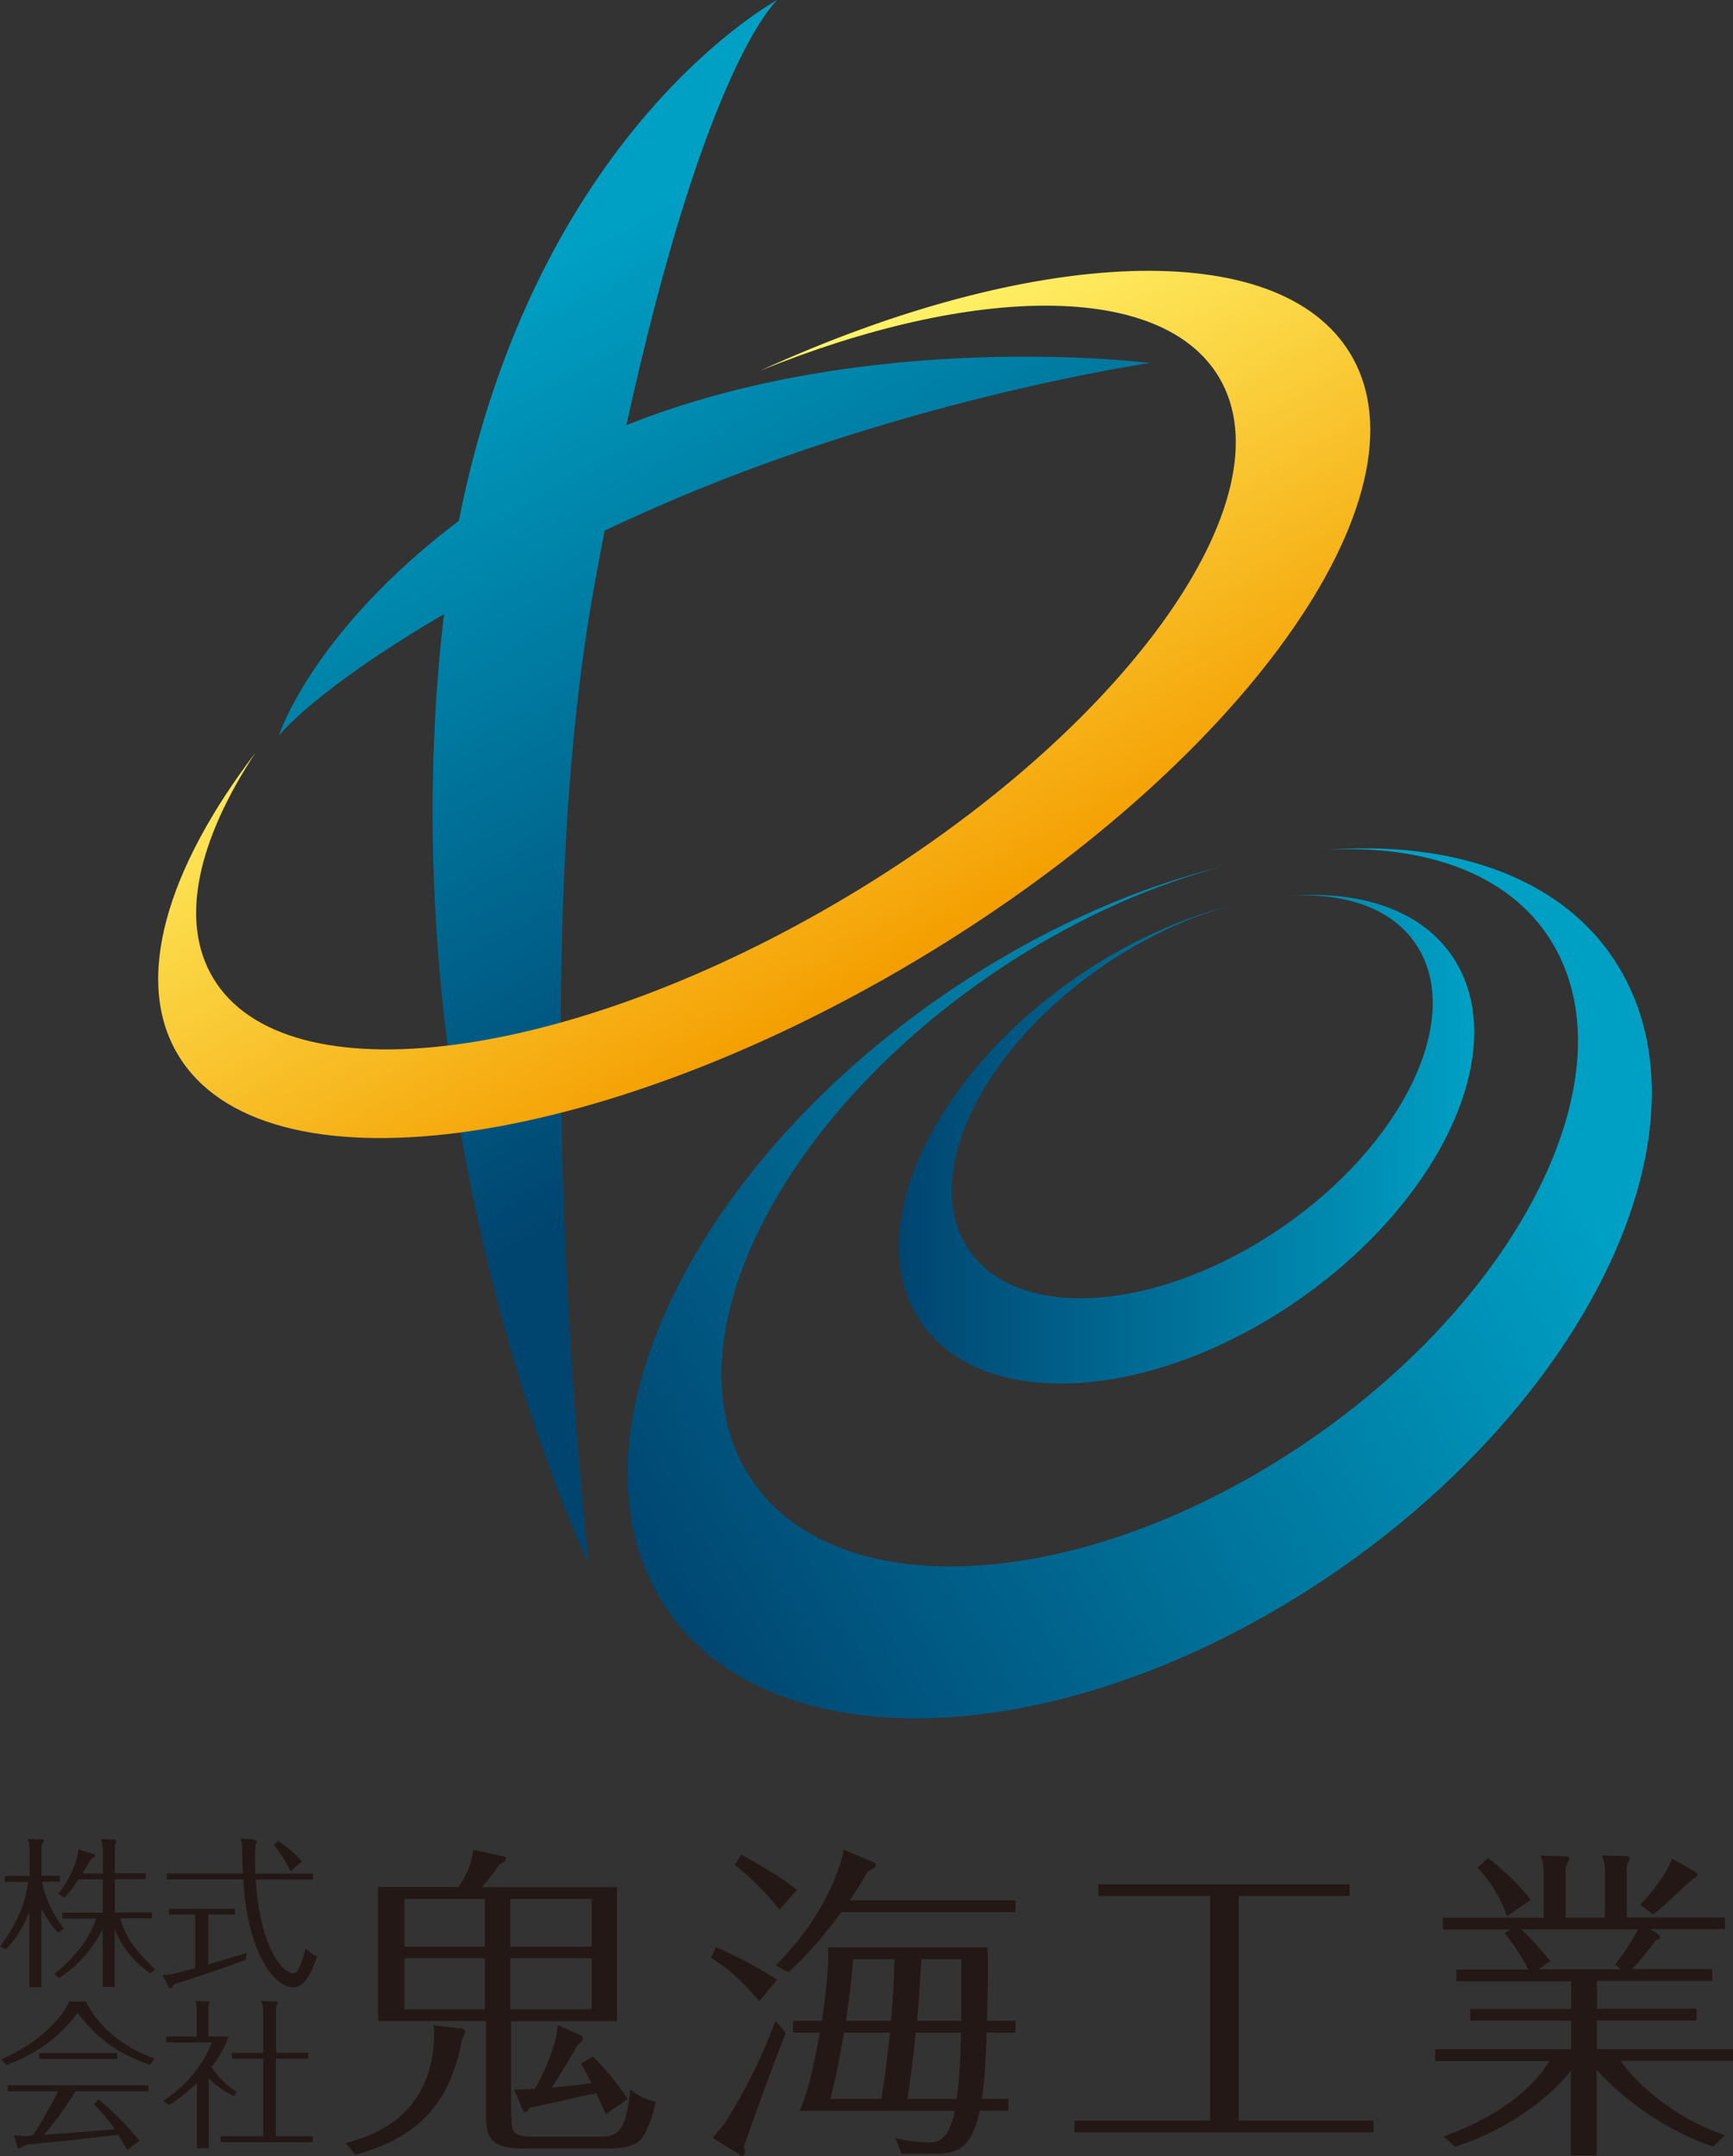
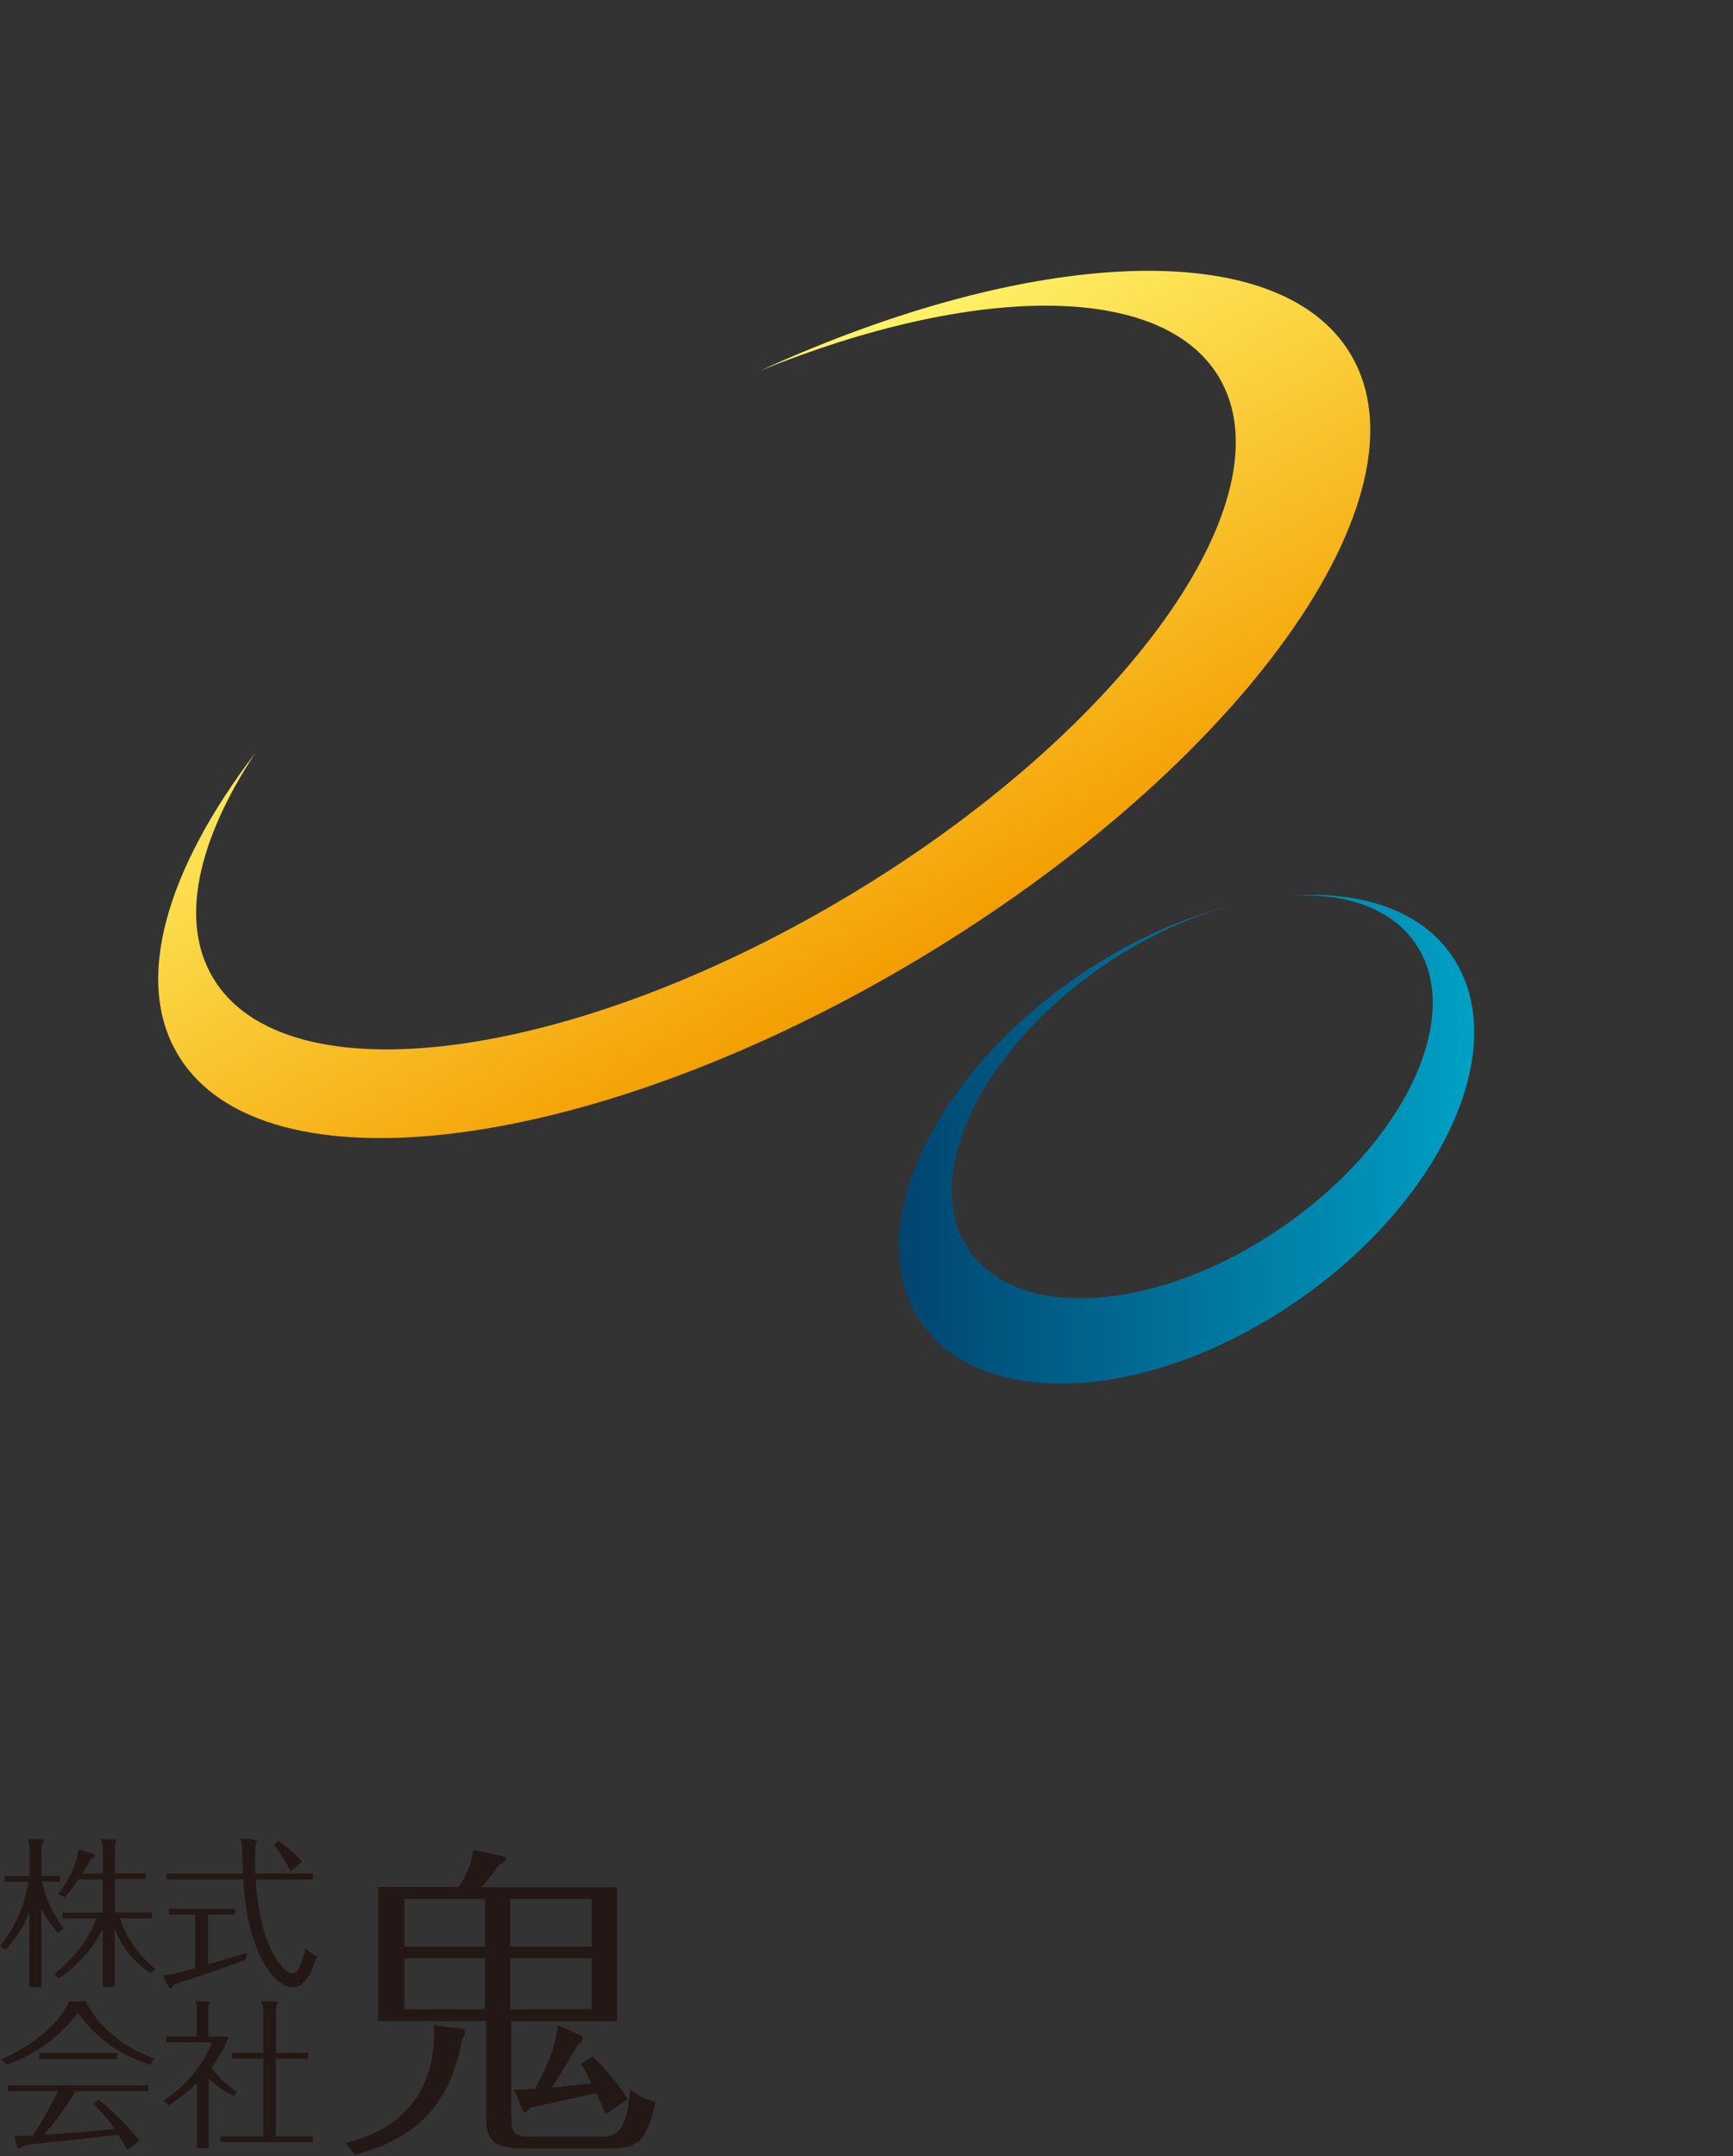
<svg xmlns="http://www.w3.org/2000/svg" xmlns:xlink="http://www.w3.org/1999/xlink" id="b" viewBox="0 0 88.42 110">
  <rect x="0" y="0" width="88.42" height="110" fill="#333333" stroke="none" />
  <defs>
    <style>.h{fill:url(#d);}.i{fill:url(#g);}.j{fill:url(#e);}.k{fill:#231815;}.l{fill:url(#f);}</style>
    <linearGradient id="d" x1="46.26" y1="52.63" x2="25.28" y2="14.23" gradientUnits="userSpaceOnUse">
      <stop offset="0" stop-color="#004570" />
      <stop offset=".82" stop-color="#0090b5" />
      <stop offset=".97" stop-color="#009ec3" />
      <stop offset="1" stop-color="#00a0c5" />
    </linearGradient>
    <linearGradient id="e" x1="46.59" y1="49.09" x2="31.57" y2="23.08" gradientUnits="userSpaceOnUse">
      <stop offset="0" stop-color="#f49e00" />
      <stop offset="1" stop-color="#fff56b" />
    </linearGradient>
    <linearGradient id="f" x1="32.25" y1="80.67" x2="77.09" y2="54.36" gradientUnits="userSpaceOnUse">
      <stop offset="0" stop-color="#004570" />
      <stop offset="1" stop-color="#00a0c5" />
    </linearGradient>
    <linearGradient id="g" x1="45.87" y1="58.12" x2="75.22" y2="58.12" xlink:href="#f" />
  </defs>
  <g id="c">
    <path class="k" d="M2.96,98.61c-.35-.39-.55-.7-.85-1.23v4h-.61v-3.87c-.28.77-.61,1.3-1.2,1.95l-.3-.16c.3-.4,1.2-1.56,1.44-3.29H.24v-.3h1.27v-1.42c0-.14-.06-.37-.09-.47l.7.02c.07,0,.12,0,.12.06,0,.03,0,.06-.12.23v1.57h.94v.3h-.91c.21,1.16.85,2.04,1.1,2.4l-.28.2ZM2.77,100.71c1.41-1.13,1.92-2.18,2.14-2.83h-1.72v-.3h2.05v-1.7h-1.24c-.3.48-.52.72-.71.93l-.32-.19c.83-1.06,1.01-1.96,1.03-2.27l.71.22c.1.03.14.05.14.09,0,.06-.02.07-.22.2-.22.4-.33.58-.43.72h1.05v-1.18c0-.15-.05-.35-.09-.58l.64.03c.09,0,.13,0,.13.07,0,.04-.03.13-.07.21v1.44h1.58v.3h-1.58v1.7h1.89v.3h-1.62c.26.86.69,1.58,1.79,2.6l-.26.21c-.86-.64-1.43-1.31-1.81-2.26v2.95h-.61v-2.94c-.77,1.47-1.72,2.15-2.23,2.49l-.24-.22Z" />
    <path class="k" d="M10.63,100.22c.64-.19,1.38-.41,1.97-.59l-.05.35c-1.02.4-3.05,1.06-3.66,1.25-.1.15-.13.21-.19.21-.04,0-.1-.07-.12-.11l-.28-.56c.45-.03.52-.05,1.66-.36v-2.73h-1.33v-.3h3.36v.3h-1.37v2.54ZM12.94,93.87c.09,0,.17.02.17.07,0,.03-.08.21-.08.21,0,.14-.02.31-.02.58,0,.07,0,.39.02.86h2.94v.3h-2.92c.21,3.62,1.47,4.78,1.86,4.78.18,0,.34,0,.69-1.27.29.28.4.34.58.4-.26.74-.59,1.59-1.23,1.59-.87,0-2.31-1.57-2.54-5.51h-3.91v-.3h3.89c0-.19-.04-1.27-.04-1.33,0-.07-.02-.25-.07-.45l.68.04ZM14.82,95.46c-.24-.49-.56-1.02-.85-1.32l.21-.23c.58.39.94.72,1.22,1.07l-.58.48Z" />
    <path class="k" d="M4.38,102.11c.58,1.19,1.79,2.31,3.5,2.91l-.22.33c-1.64-.59-2.65-1.28-3.7-2.66-1.14,1.56-2.65,2.31-3.63,2.65l-.26-.28c1.45-.61,2.92-1.75,3.47-2.95h.83ZM5.03,107.11c.69.56,1.5,1.37,2.08,2.1l-.61.48c-.24-.41-.35-.58-.47-.78-2.19.26-2.44.28-4.51.49-.06,0-.17.02-.23.03-.07.04-.3.18-.34.18-.05,0-.07-.07-.07-.09l-.16-.58c.13.02.4.03.54.03.16,0,.26,0,.41-.02.37-.52,1.04-1.72,1.29-2.26H.4v-.3h7.17v.3h-3.72c-.44.75-1.12,1.67-1.61,2.22,1.71-.12,1.9-.13,3.62-.28-.39-.58-.87-1.08-1.07-1.28l.24-.25ZM5.98,104.74v.3h-3.98v-.3h3.98Z" />
    <path class="k" d="M11.93,106.94c-.31-.16-.78-.42-1.28-.9v3.56h-.6v-3.33c-.62.6-1.15.95-1.42,1.13l-.3-.23c1.14-.72,2.02-1.79,2.48-2.97h-2.33v-.3h1.56v-1.37c0-.19-.02-.25-.07-.44l.6.02c.08,0,.12,0,.12.07,0,.04-.04.12-.06.15v1.57h1.04c-.15.38-.36.89-.88,1.56.07.11.49.76,1.29,1.26l-.15.22ZM15.73,104.73v.3h-1.66v3.96h1.89v.3h-4.7v-.3h2.17v-3.96h-1.6v-.3h1.6v-2.14c0-.21-.07-.4-.12-.5l.72.02c.12,0,.15,0,.15.06,0,.03-.03.08-.09.16v2.4h1.66Z" />
    <path class="k" d="M23.45,103.48c.18.02.28.05.28.18,0,.08-.03.15-.15.37-.55,2.93-1.91,4.96-5.46,5.9l-.49-.6c3.37-.82,4.52-3.1,4.52-5.61,0-.17,0-.22-.03-.39l1.32.15ZM26.1,107.97c0,.72,0,1.04,1.02,1.04h3.6c1.04,0,1.26-.75,1.44-2.41.45.34.77.52,1.29.62-.1.57-.45,1.71-.87,2.04-.47.35-1.11.35-1.83.35h-4.04c-1.59,0-1.91-.49-1.91-1.59v-4.91h-5.51v-6.84h4.11c.6-.92.67-1.41.75-1.89l1.39.29c.22.05.28.07.28.15,0,.05-.08.2-.34.3-.15.22-.44.64-.9,1.16h6.9v6.84h-5.4v4.86ZM24.74,99.31v-2.43h-4.11v2.43h4.11ZM20.63,99.91v2.6h4.11v-2.6h-4.11ZM30.19,99.31v-2.43h-4.16v2.43h4.16ZM26.03,99.91v2.6h4.16v-2.6h-4.16ZM30.24,104.91c.7.7,1.21,1.31,1.79,2.18l-1.12.77c-.29-.62-.39-.85-.49-1.07-1.69.37-2.14.47-3.4.75-.03.05-.13.22-.23.22-.08,0-.1-.07-.17-.22l-.39-.94c.25.02.34,0,1.06-.03.55-.97,1.09-2.23,1.17-3.25l1.11.49c.08.03.17.08.17.2,0,.13-.18.27-.27.32-.28.52-1.02,1.71-1.32,2.18,1.44-.15,1.59-.17,2.03-.23-.3-.59-.39-.75-.54-.99l.6-.37Z" />
-     <path class="k" d="M38.74,102.09c-1.22-1.44-2.04-1.94-2.46-2.2l.25-.55c1.16.49,2.4,1.19,3.12,1.66l-.9,1.09ZM40.09,103.73c-.55,1.31-1.79,4.79-2.13,5.76.03.22.05.27.05.33,0,.08-.07.17-.13.17-.05,0-.13-.05-.22-.12l-1.29-.8c.1-.13.55-.67.64-.8,1.47-2.31,2.3-4.47,2.56-5.18l.52.64ZM39.77,97.42c-.55-.7-1.54-1.74-2.28-2.26l.32-.55c1.99,1.11,2.48,1.51,2.85,1.81l-.89,1.01ZM39.58,100.27c2.93-2.93,3.45-5.76,3.47-5.9l1.32.55c.17.07.32.13.32.22,0,.1-.05.12-.44.37-.17.3-.32.59-.89,1.44h8.45v.6h-8.88c-.77,1.02-1.61,2.09-2.71,3.07l-.64-.35ZM51.81,103.1v.6h-1.47c-.05,1.37-.08,2.26-.25,3.38h1.36v.6h-1.46c-.47,2.21-1.37,2.21-2.63,2.2h-1.37l-.3-.8c.3.07.89.22,1.76.22.37,0,.97-.1,1.27-1.61h-7.91c.44-1.11.62-1.84,1.02-3.99h-1.37v-.6h1.47c.02-.15.39-2.38.32-3.75h8.14c.02,1.34.02,1.56-.03,3.75h1.46ZM43.07,103.7c-.39,2.11-.44,2.35-.7,3.38h2.6c.17-1.02.35-2.51.44-3.38h-2.33ZM45.46,103.1c.12-1.42.13-1.71.18-3.15h-2.11c-.1,1.19-.15,1.59-.37,3.15h2.3ZM46.72,103.7c-.13,1.37-.3,2.6-.42,3.38h2.51c.15-1.02.2-2.33.22-3.38h-2.31ZM49.05,103.1v-3.15h-2.04c-.13,2.14-.15,2.4-.22,3.15h2.26Z" />
-     <path class="k" d="M63.19,108.19h6.89v.6h-15.26v-.6h6.92v-11.46h-5.7v-.6h12.82v.6h-5.66v11.46Z" />
-     <path class="k" d="M81.47,102.48h5.09v.6h-5.09v1.46h6.95v.6h-5.73c.67,1.01,2.63,2.9,5.31,3.79l-.59.59c-2.87-.99-4.91-2.78-5.95-3.92v4.36h-1.31v-4.31c-.9,1.12-2.87,2.9-5.91,3.87l-.59-.52c.67-.25,1.74-.64,3.07-1.52,1.12-.75,1.93-1.64,2.33-2.33h-5.83v-.6h6.94v-1.46h-5.14v-.6h5.14v-1.41h-5.85v-.6h3.67c-.13-.25-.55-1.07-1.21-1.84l.27-.2h-3.42v-.6h5.14v-2.3c0-.4-.07-.6-.15-.87l1.16.03c.25,0,.29.02.29.12,0,.07-.02.1-.18.45v2.56h2.01v-2.2c0-.42,0-.5-.15-.97l1.11.03c.2,0,.3.02.3.12,0,.05-.12.32-.15.4v2.61h5.01v.6h-3.8l.47.32s.03.05.03.07c0,.08-.02.1-.22.18-.54.7-.77,1.01-1.24,1.47h4.11v.6h-5.88v1.41ZM76.89,97.75c-.39-1.09-1.01-1.98-1.51-2.46l.54-.5c.23.17,1.41,1.12,2.18,2.13l-1.21.84ZM77.61,98.42c.55.52.92.94,1.49,1.63l-.6.42h4.19l-.28-.25c.44-.52.99-1.44,1.17-1.79h-5.97ZM86.36,95.42c.22.13.25.15.25.22s-.03.12-.25.22c-1.52,1.41-1.69,1.57-2.01,1.81l-.67-.49c.59-.6,1.39-1.63,1.63-2.36l1.06.6Z" />
-     <path class="h" d="M58.68,18.52s-14.25-1.82-26.72,3.17C36.03,3.11,39.66,0,39.66,0c0,0-12.28,6.58-16.25,26.57-7.52,5.7-9.18,10.96-9.18,10.96,0,0,1.83-2.35,8.43-6.2-.01.09-.03.18-.04.27-3.02,26.61,7.41,48.15,7.41,48.15,0,0-3.36-29.52.25-49.63.19-1.06.38-2.06.57-3.05.46-.22.92-.43,1.41-.65,13.06-5.98,26.42-7.9,26.42-7.9Z" />
    <path class="j" d="M68.91,18.07c-3.64-6.1-16.3-5.48-30.12.84,10.88-4.41,20.49-4.54,23.4.33,3.69,6.18-4.81,18.05-18.98,26.51-14.17,8.46-28.65,10.32-32.34,4.14-1.73-2.89-.78-7.03,2.16-11.48-4.53,5.94-6.23,11.6-3.95,15.4,4.3,7.2,21.18,5.04,37.7-4.83,16.52-9.87,26.43-23.71,22.13-30.91Z" />
-     <path class="l" d="M82.79,49.68c-2.64-4.75-8.35-6.85-15.22-6.32,5.36-.31,9.75,1.34,11.78,5,3.87,6.97-2.25,18.55-13.68,25.87-11.43,7.32-23.83,7.61-27.7.65-3.87-6.97,2.25-18.55,13.68-25.87,3.6-2.3,7.29-3.91,10.78-4.82-4.21,1.03-8.64,2.92-12.95,5.68-13.61,8.72-20.76,22.78-15.97,31.39,4.79,8.62,19.7,8.53,33.31-.19,13.61-8.72,20.76-22.78,15.97-31.39Z" />
    <path class="i" d="M74.38,49.25c-1.48-2.67-4.69-3.84-8.55-3.55,3.01-.17,5.47.75,6.62,2.81,2.17,3.91-1.27,10.42-7.68,14.53s-13.38,4.28-15.56.36c-2.17-3.91,1.27-10.42,7.68-14.53,2.02-1.29,4.09-2.2,6.05-2.7-2.36.58-4.85,1.64-7.27,3.19-7.64,4.9-11.66,12.79-8.97,17.63,2.69,4.84,11.07,4.79,18.71-.11,7.64-4.9,11.66-12.79,8.97-17.63Z" />
  </g>
</svg>